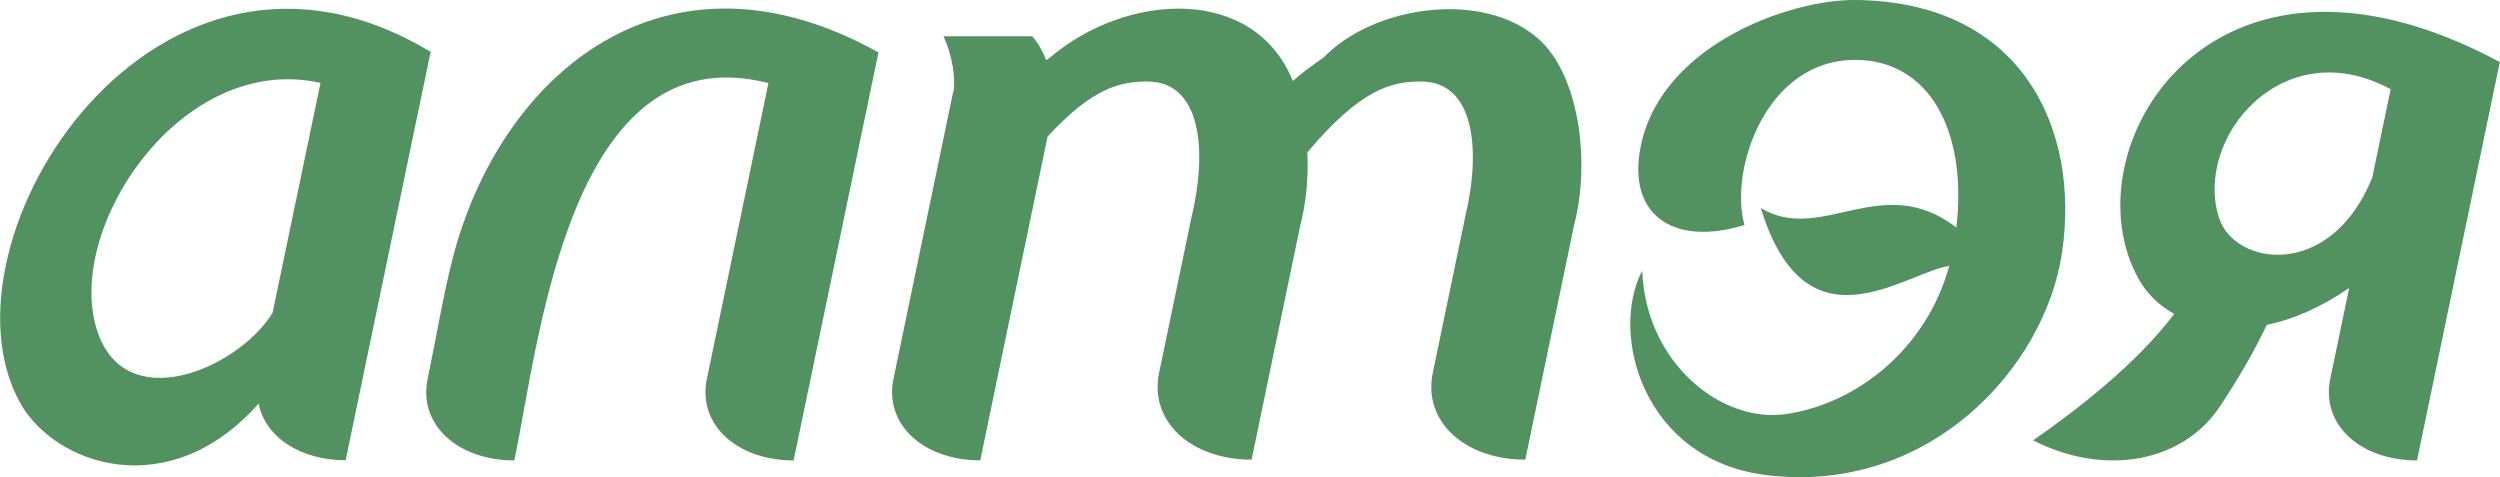
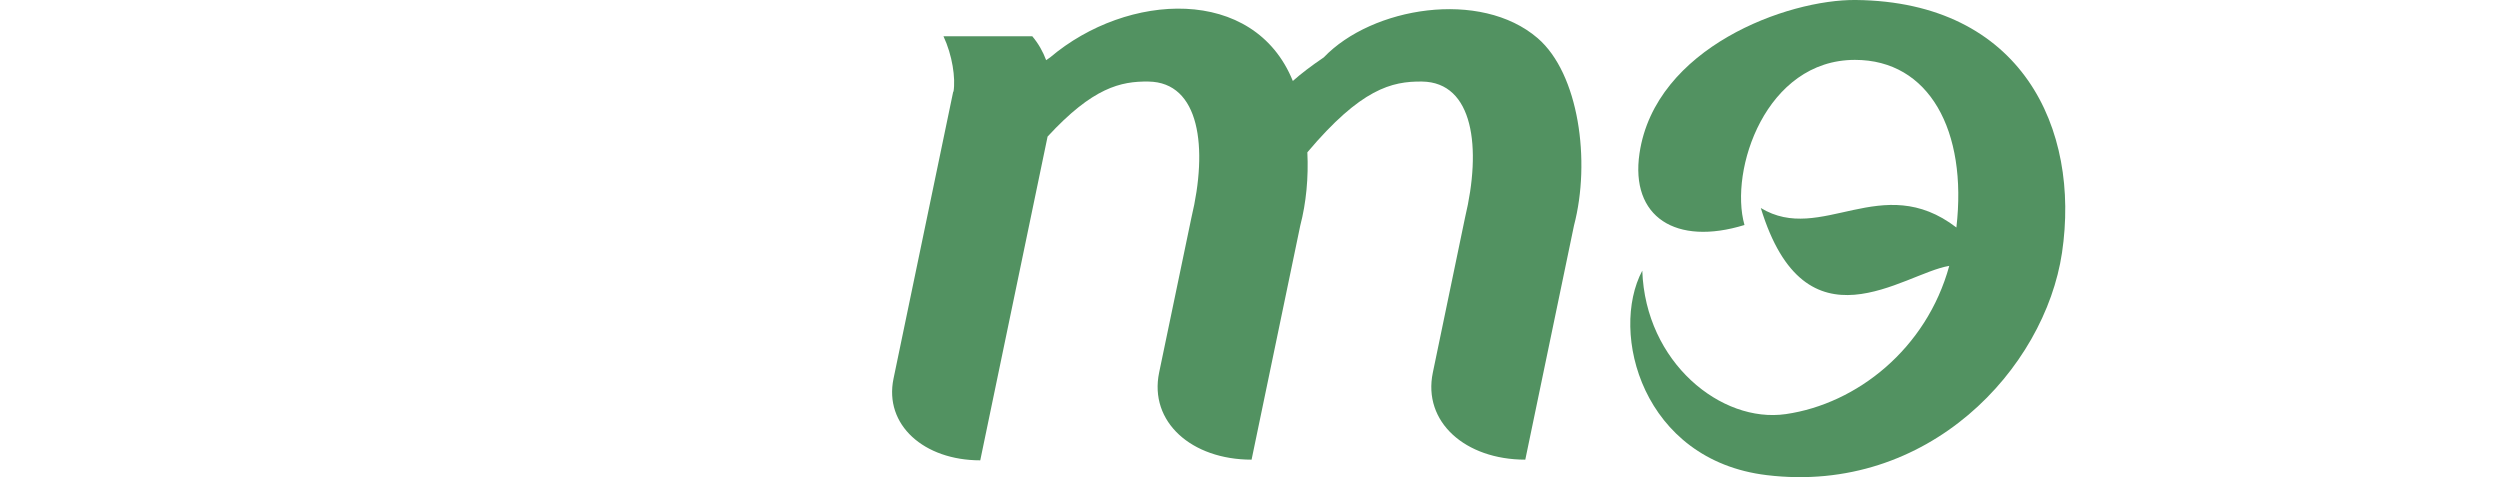
<svg xmlns="http://www.w3.org/2000/svg" xml:space="preserve" width="65.06mm" height="12.417mm" style="shape-rendering:geometricPrecision; text-rendering:geometricPrecision; image-rendering:optimizeQuality; fill-rule:evenodd; clip-rule:evenodd" viewBox="0 0 26.175 4.996">
  <defs>
    <style type="text/css">  .fil0 {fill:#529261}  </style>
  </defs>
  <g id="Слой_x0020_1">
    <g id="_300307240">
-       <path id="_300316600" class="fil0" d="M3.618 4.82l0.888 -4.267 0.011 -0.004c-2.883,-1.75 -5.242,1.97 -4.31,3.664 0.362,0.658 1.564,1.073 2.5,0.012 0.068,0.35 0.434,0.594 0.911,0.594zm-0.263 -3.952l-0.502 2.407c-0.355,0.582 -1.561,1.11 -1.845,0.161 -0.32,-1.067 0.895,-2.893 2.347,-2.568z" />
-       <path id="_300316744" class="fil0" d="M9.197 0.549c-2.228,-1.242 -3.961,0.221 -4.46,2.163 -0.097,0.38 -0.163,0.787 -0.26,1.253 -0.101,0.485 0.319,0.856 0.908,0.856 0.259,-1.243 0.577,-4.484 2.66,-3.951l-0.644 3.095c-0.101,0.485 0.319,0.856 0.908,0.856l0.888 -4.271z" />
      <path id="_300315832" class="fil0" d="M9.98 0.959l-0.625 3.005c-0.101,0.485 0.319,0.856 0.908,0.856l0.705 -3.39c0.474,-0.514 0.766,-0.58 1.056,-0.576 0.538,0.007 0.626,0.692 0.45,1.425l-0.338 1.622c-0.107,0.517 0.34,0.912 0.968,0.912l0.51 -2.452c0.062,-0.237 0.087,-0.504 0.074,-0.766 0.561,-0.665 0.883,-0.745 1.201,-0.741 0.538,0.007 0.626,0.692 0.45,1.425l-0.337 1.622c-0.108,0.517 0.34,0.912 0.968,0.912l0.51 -2.452c0.177,-0.674 0.051,-1.589 -0.38,-1.961 -0.598,-0.515 -1.735,-0.327 -2.24,0.201 -0.134,0.091 -0.24,0.172 -0.324,0.247 -0.406,-1.001 -1.732,-0.932 -2.541,-0.247l-0.042 0.029c-0.033,-0.088 -0.08,-0.173 -0.145,-0.25l-0.93 0c0.093,0.199 0.128,0.437 0.105,0.58z" />
      <path id="_300316240" class="fil0" d="M20.409 2.785c-0.238,0.867 -0.966,1.443 -1.711,1.551 -0.675,0.098 -1.47,-0.54 -1.503,-1.502 -0.346,0.65 0.001,1.984 1.303,2.141 1.691,0.205 2.911,-1.114 3.092,-2.329 0.193,-1.3 -0.422,-2.627 -2.158,-2.646 -0.717,-0.008 -2.102,0.498 -2.266,1.605 -0.099,0.669 0.382,0.972 1.099,0.751 -0.162,-0.575 0.223,-1.729 1.157,-1.729 0.777,0 1.179,0.741 1.062,1.755 -0.781,-0.6 -1.417,0.18 -2.048,-0.204 0.47,1.535 1.49,0.685 1.973,0.606z" />
-       <path id="_300314824" class="fil0" d="M26.175 0.649l0 0zm-1.578 2.365l-0.198 0.951c-0.101,0.485 0.319,0.856 0.908,0.856l0.867 -4.171c-3.047,-1.636 -4.543,0.945 -3.774,2.285 0.083,0.144 0.208,0.265 0.365,0.352 -0.389,0.515 -1.006,0.997 -1.478,1.324 0.736,0.375 1.558,0.243 1.957,-0.356 0.192,-0.29 0.351,-0.562 0.49,-0.853 0.27,-0.056 0.563,-0.18 0.863,-0.387zm0.24 -1.152c-0.434,1.072 -1.442,0.926 -1.604,0.417 -0.265,-0.833 0.668,-1.957 1.798,-1.345l-0.193 0.928z" />
    </g>
  </g>
</svg>